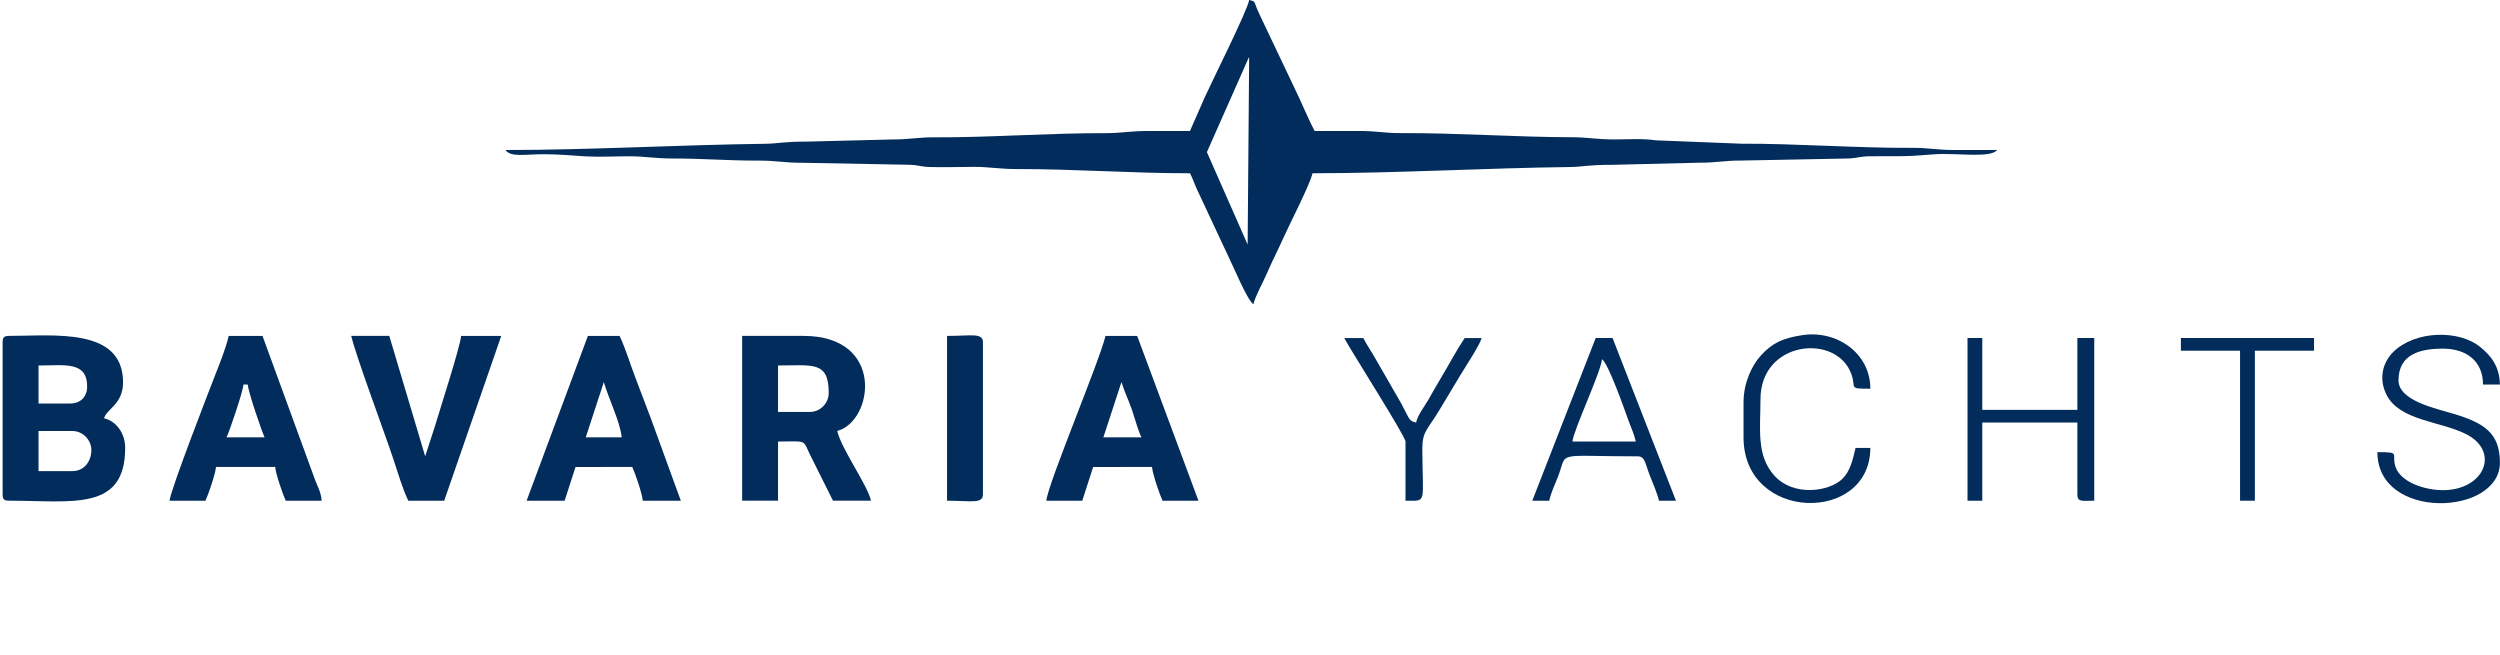
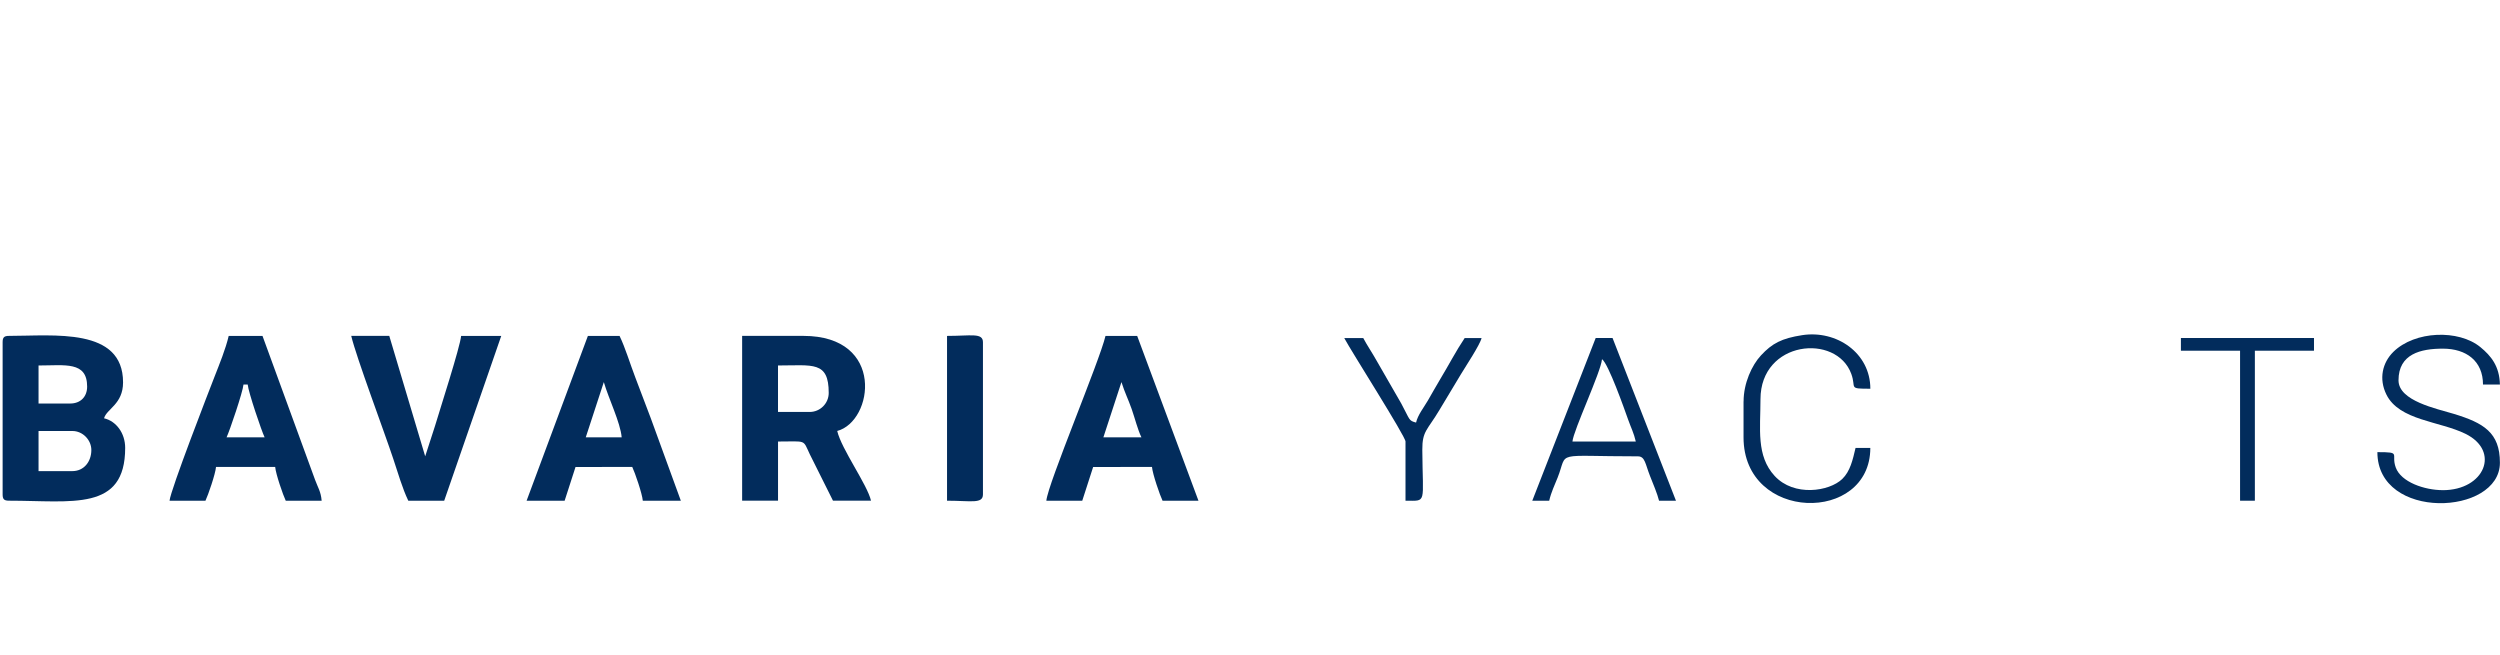
<svg xmlns="http://www.w3.org/2000/svg" xml:space="preserve" width="28.973mm" height="7.59mm" version="1.1" style="shape-rendering:geometricPrecision; text-rendering:geometricPrecision; image-rendering:optimizeQuality; fill-rule:evenodd; clip-rule:evenodd" viewBox="0 0 956.27 250.53">
  <defs>
    <style type="text/css">
   
    .fil0 {fill:none}
    .fil1 {fill:#022C5C}
   
  </style>
  </defs>
  <g id="Warstwa_x0020_1">
    <rect class="fil0" y="0.53" width="956.27" height="250" />
-     <path class="fil1" d="M461.65 58.19l15.87 -35.85c0.06,-0.11 0.18,-0.35 0.29,-0.51l-0.58 71.71 -15.58 -35.34 -0 0zm-6.47 -8.08c-5.39,0 -10.78,0.01 -16.17,0 -6.63,-0.02 -10.21,0.85 -16.15,0.83 -21.06,-0.09 -44.68,1.71 -65.49,1.59 -6.28,-0.04 -9.51,0.85 -16.15,0.82l-32.33 0.81c-9.38,-0.01 -11.27,0.78 -16.13,0.84 -32.79,0.41 -67.53,2.39 -99.44,2.39 2.08,2.84 7.16,1.62 14.55,1.61 6.41,0 10.99,0.53 16.16,0.82 5.36,0.29 11.55,-0.04 17,-0.03 5.57,0.01 9.59,0.84 16.14,0.84 12,-0.01 21.08,0.85 33.14,0.81 6.65,-0.02 9.87,0.86 16.15,0.82l41.26 0.77c3.99,0.12 4.04,0.74 8.03,0.86 5.56,0.17 11.43,-0.06 17.03,-0.06 5.56,0.01 9.59,0.84 16.13,0.84 22.29,-0.03 43.41,1.61 66.27,1.61 1.13,2.13 1.57,3.78 2.69,6.2l11.85 25.33c2.58,5.24 7.25,16.78 9.71,18.58 0.74,-3.18 3.83,-8.62 5.42,-12.35 1.89,-4.43 3.91,-8.21 5.9,-12.69 2.43,-5.47 10.24,-20.52 11.3,-25.07 31.55,0 66.14,-1.99 98.64,-2.39 5.04,-0.07 6.4,-0.85 16.13,-0.84l33.14 -0.81c6.54,0.04 9.62,-0.85 16.15,-0.82l41.23 -0.8c3.59,-0.19 3.88,-0.79 8.05,-0.84 12.64,-0.16 11.78,0.3 24.32,-0.74 8.12,-0.67 21.79,1.63 24.2,-1.66 -5.39,0 -10.78,-0.02 -16.17,0 -6.65,0.03 -9.87,-0.85 -16.15,-0.82 -20.87,0.12 -44.47,-1.67 -65.5,-1.59l-32.65 -1.29c-5.01,-0.76 -10.62,-0.35 -15.82,-0.34 -6.54,0.01 -10.57,-0.83 -16.14,-0.84 -21.25,-0.03 -44.9,-1.7 -65.5,-1.58 -6.28,0.04 -9.51,-0.84 -16.15,-0.82 -5.65,0.02 -11.32,0 -16.97,0 -2.27,-4.29 -3.73,-7.94 -5.92,-12.67l-15.1 -31.78c-2.68,-5.65 -1.14,-4.89 -4.04,-5.66 -0.27,3.32 -14.75,32.22 -16.96,37.19l-5.67 12.92 0 -0z" />
    <path class="fil1" d="M27.64 180.22l-12.93 0 0 -15.35 12.93 0c4.06,0 7.27,3.51 7.27,7.27 0,4.44 -2.81,8.08 -7.27,8.08zm-0.81 -25.86l-12.12 0 0 -14.55c10.06,0 18.59,-1.71 18.59,8.08 0,3.91 -2.56,6.47 -6.47,6.47zm-25.86 -23.44l0 58.19c0,1.86 0.56,2.42 2.43,2.42 24.19,0 44.45,4.23 44.45,-20.2 0,-5.65 -3.44,-10.24 -8.08,-11.32 0.97,-3.62 7.27,-5.36 7.27,-13.74 0,-21.12 -26.48,-17.78 -43.64,-17.78 -1.86,0 -2.43,0.56 -2.43,2.43z" />
    <path class="fil1" d="M309.71 157.59l-12.13 0 0 -17.78c13.31,0 19.4,-1.78 19.4,10.51 0,3.99 -3.28,7.27 -7.27,7.27zm-25.86 33.94l13.74 0 0 -22.63c11.07,0 9.4,-0.93 12.14,4.84l8.88 17.79 14.55 0c-1.45,-6.2 -11.31,-19.72 -12.93,-26.67 13.85,-3.7 18.48,-36.37 -12.93,-36.37l-23.44 0 0 63.04 -0 -0z" />
    <path class="fil1" d="M93.11 147.09l1.61 0c0.24,2.86 5.28,17.73 6.47,20.2l-14.55 0c1.18,-2.48 6.22,-17.34 6.47,-20.2zm-28.29 44.45l13.74 0c1.02,-2.12 3.82,-10.24 4.04,-12.93l22.63 0c0.22,2.69 3.02,10.81 4.04,12.93l13.74 0c-0.29,-3.5 -1.45,-5.06 -2.52,-7.99l-20.11 -55.05 -12.93 0c-1.18,5.05 -3.5,10.68 -5.42,15.6 -1.94,4.95 -16.88,43.46 -17.21,47.45l-0 0z" />
    <path class="fil1" d="M230.95 146.16c1.78,6.2 6.36,15.52 6.83,21.13l-13.74 0 6.91 -21.13zm-29.54 45.38l14.55 0 4.16 -12.89 21.7 -0.04c1.02,2.12 3.82,10.24 4.04,12.93l14.55 0 -11.44 -31.4c-1.89,-5.08 -3.89,-10.32 -6,-15.82 -2.05,-5.35 -3.74,-11.12 -6,-15.82l-12.12 0 -23.44 63.04z" />
    <path class="fil1" d="M428.96 146.16c1.29,4.09 2.57,6.5 3.91,10.31 1.28,3.66 2.27,7.78 3.73,10.82l-14.55 0 6.91 -21.13zm-28.73 45.38l13.74 0 4.16 -12.89 22.51 -0.04c0.22,2.69 3.02,10.81 4.04,12.93l13.74 0 -23.44 -63.04 -12.12 0c-2.22,9.53 -22.1,56.65 -22.63,63.04z" />
    <path class="fil1" d="M156.15 191.54l13.74 0 21.82 -63.04 -15.35 0c-0.35,4.14 -8.18,28.37 -9.99,34.46l-3.75 11.6 -13.74 -46.07 -14.55 0c1.86,7.97 12.64,36.65 16.06,46.98 1.76,5.29 3.53,11.42 5.76,16.06l0 -0z" />
    <path class="fil1" d="M934.45 187.5c-7.05,0 -15.99,-3.08 -18.02,-8.65 -1.95,-5.36 2.39,-5.89 -7.03,-5.89 0,26.36 46.87,24.34 46.87,4.04 0,-11.53 -6.24,-15.22 -17.67,-18.69 -6.53,-1.99 -21.12,-4.92 -21.12,-12.82 0,-10.12 8.52,-12.12 16.97,-12.12 8.96,0 15.35,4.72 15.35,13.74l6.47 0c-0.16,-7.03 -3.37,-10.96 -7.49,-14.34 -8.28,-6.79 -25.05,-6.28 -33.29,1.85 -4.16,4.12 -5.62,10.27 -2.65,16.3 4.91,9.97 20.31,10.14 30.24,15.02 13.5,6.64 7.3,21.57 -8.64,21.57l0.01 -0z" />
-     <path class="fil1" d="M752.61 191.54l5.65 0 0 -29.9 36.37 0 0 27.48c0,3.06 1.88,2.42 6.46,2.42l0 -62.23 -6.46 0 0 27.48 -36.37 0 0 -27.48 -5.65 0 0 62.23z" />
    <path class="fil1" d="M612.79 137.39c2.48,1.81 8.59,19.18 10,23.14 1.18,3.3 2.17,5.1 2.93,8.38l-24.24 0c0.36,-4.28 10.91,-26.61 11.31,-31.52zm-26.67 54.15l6.47 0c0.78,-3.35 2.07,-5.91 3.24,-8.88 4.1,-10.33 -2.14,-8.09 30.7,-8.09 2.75,0 2.81,2.95 4.62,7.5 1.08,2.72 2.86,6.93 3.46,9.47l6.47 0 -24.25 -62.23 -6.46 0 -24.25 62.23 0 0z" />
-     <path class="fil1" d="M362.24 191.54c9.2,0 13.74,1.31 13.74,-2.42l0 -58.19c0,-3.73 -4.54,-2.43 -13.74,-2.43l0 63.04z" />
+     <path class="fil1" d="M362.24 191.54c9.2,0 13.74,1.31 13.74,-2.42l0 -58.19c0,-3.73 -4.54,-2.43 -13.74,-2.43l0 63.04" />
    <path class="fil1" d="M666.93 153.56l0 13.74c0,32.5 48.5,33.06 48.5,4.04l-5.65 0c-1.07,4.58 -2.05,8.96 -5.09,11.89 -4.96,4.78 -18.45,6.86 -25.85,-1.16 -7.13,-7.72 -5.43,-18.02 -5.43,-29.32 0,-22.51 29.07,-25.34 34.75,-9.7 1.99,5.48 -1.39,5.65 7.28,5.65 0,-13.74 -13.01,-22.52 -26.08,-20.49 -7.84,1.22 -11.47,3.12 -15.76,7.74 -3.5,3.77 -6.65,10.64 -6.65,17.6l-0 0z" />
    <path class="fil1" d="M537.62 168.91l0 22.63c8.33,0 6.57,1.52 6.43,-19.43 -0.05,-7.29 1.96,-7.55 6.55,-15.27 2.68,-4.51 5.36,-8.94 8.19,-13.63 1.79,-2.97 7.33,-11.33 7.93,-13.89l-6.47 0c-3.39,5.07 -6.01,10.2 -9.34,15.71 -1.86,3.07 -2.91,5.09 -4.74,8.2 -1.58,2.7 -3.83,5.49 -4.51,8.42 -2.91,-0.78 -2.23,-0.92 -5.65,-7.27l-9.45 -16.42c-1.77,-3.18 -3.48,-5.59 -5.1,-8.64l-7.27 0c2.61,4.94 23.44,37.62 23.44,39.6l-0 0z" />
    <polygon class="fil1" points="834.24,134.16 856.87,134.16 856.87,191.54 862.53,191.54 862.53,134.16 885.15,134.16 885.15,129.3 834.24,129.3 " />
  </g>
</svg>